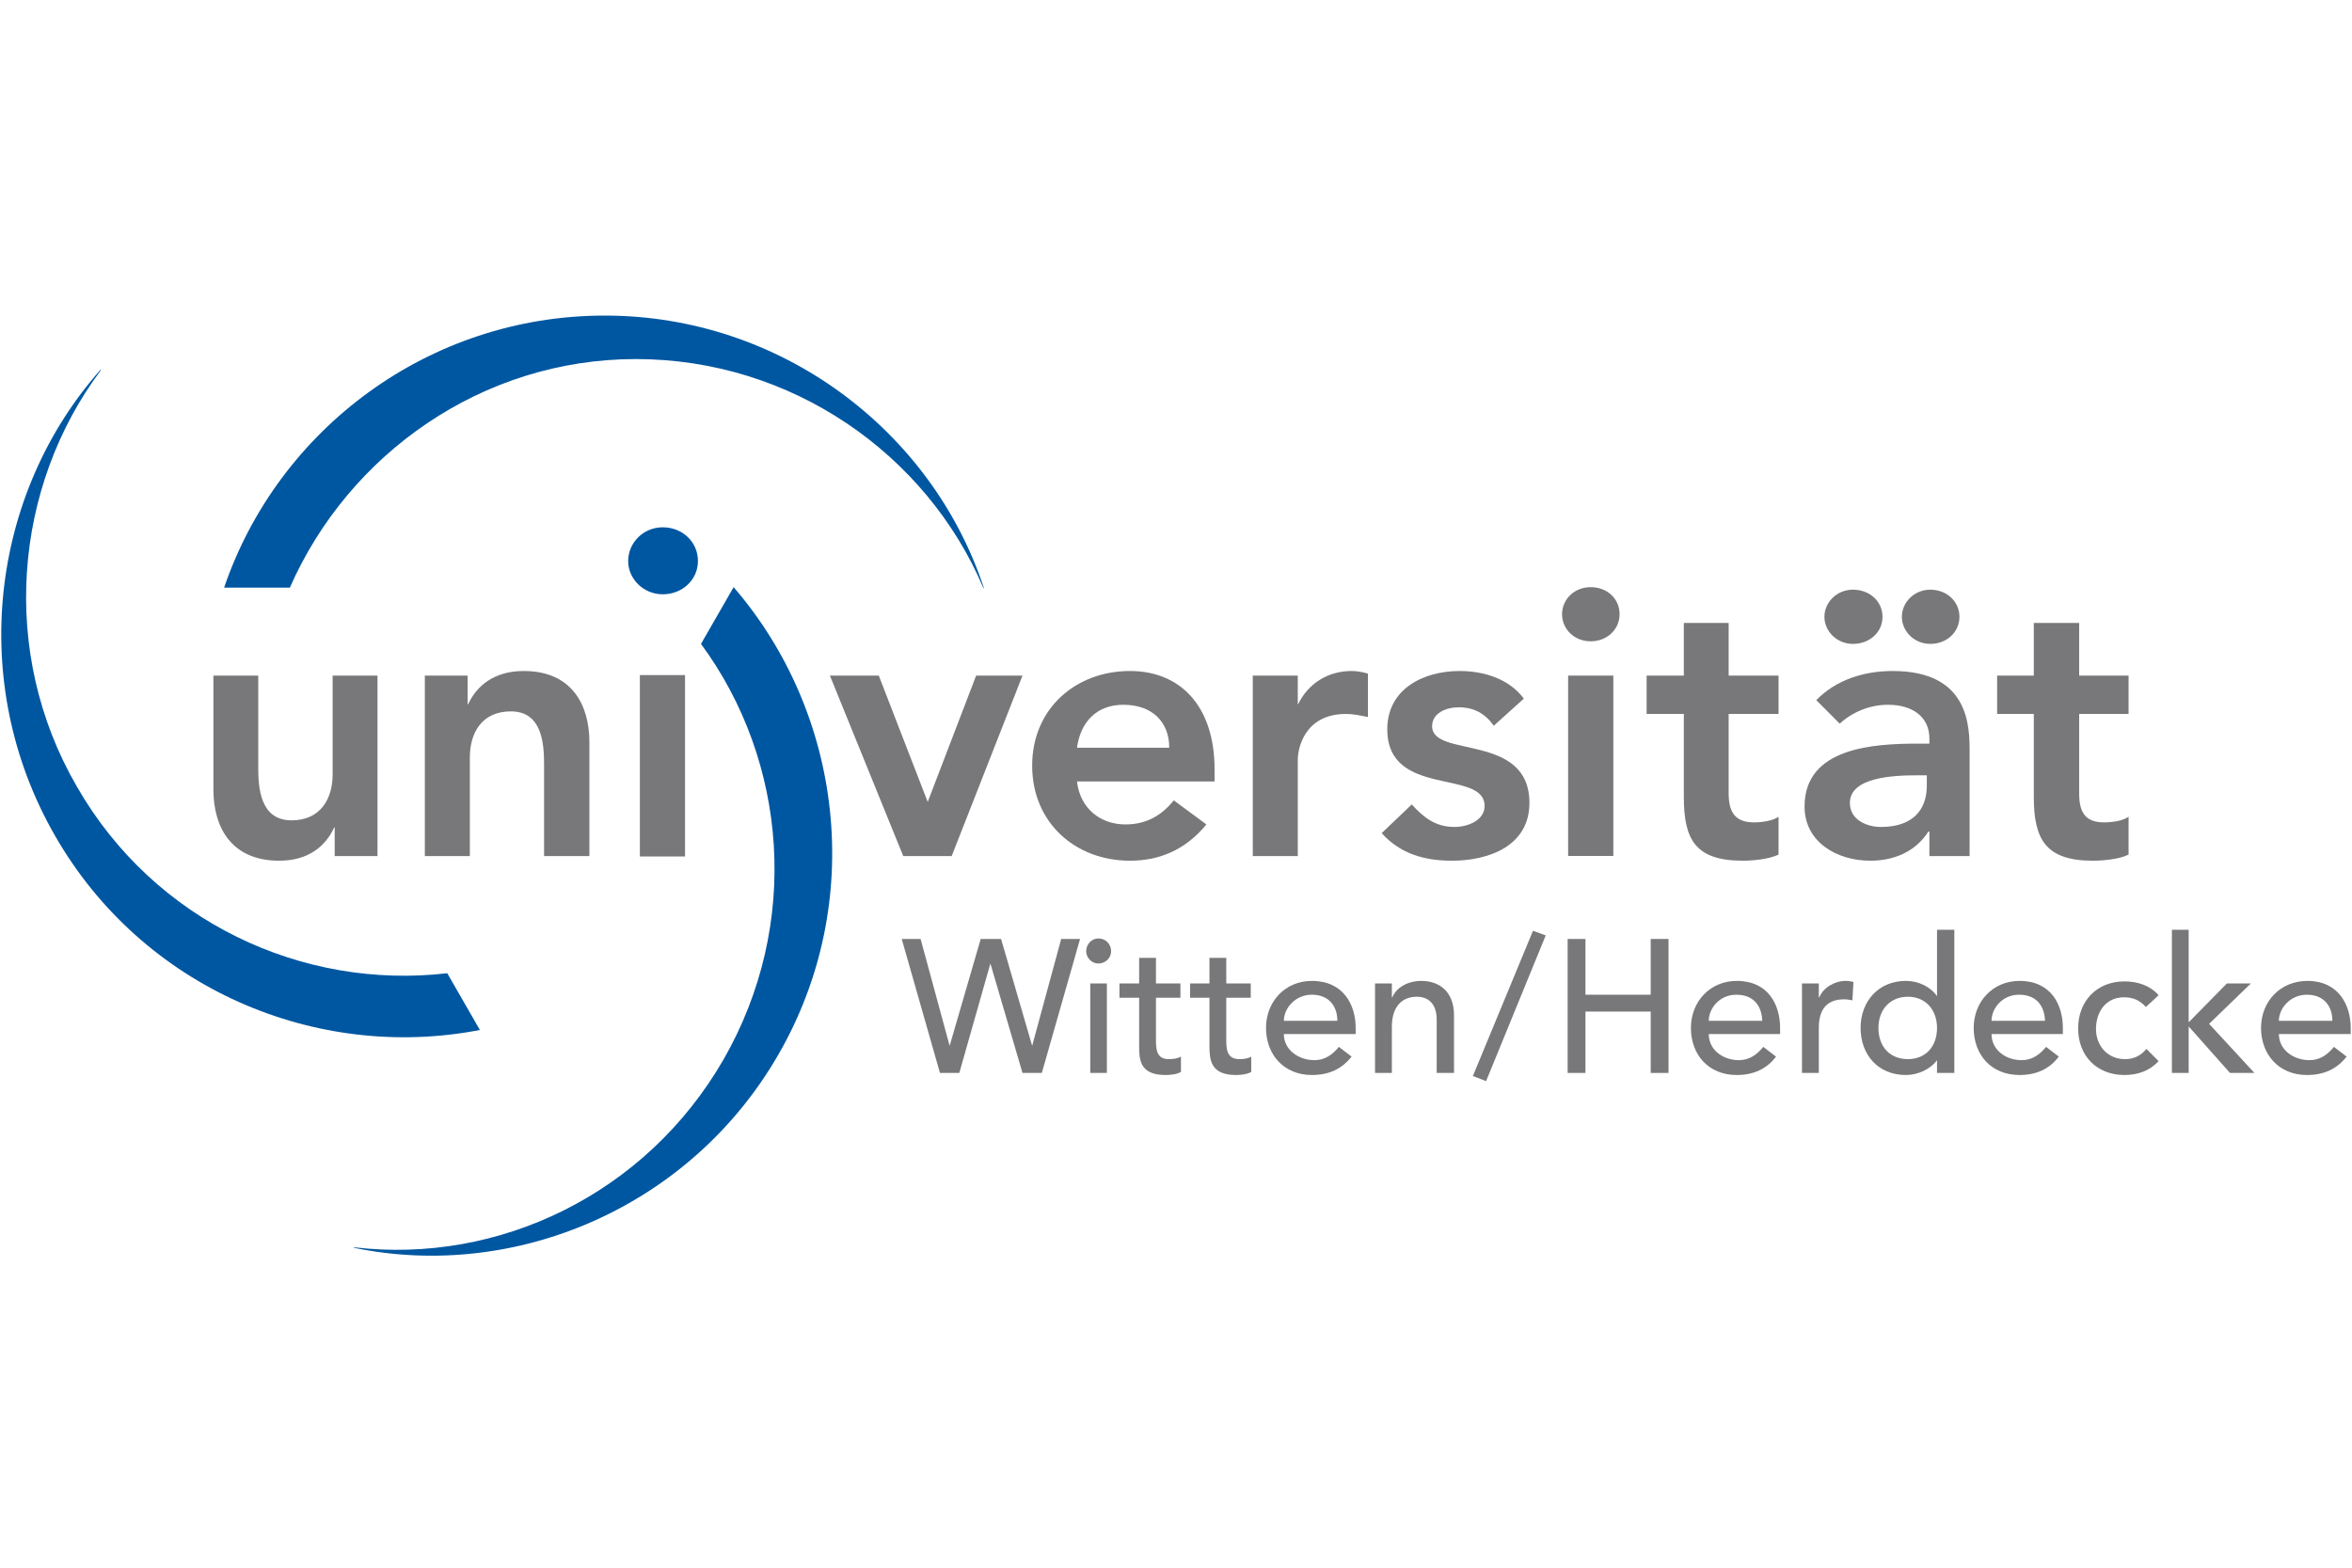
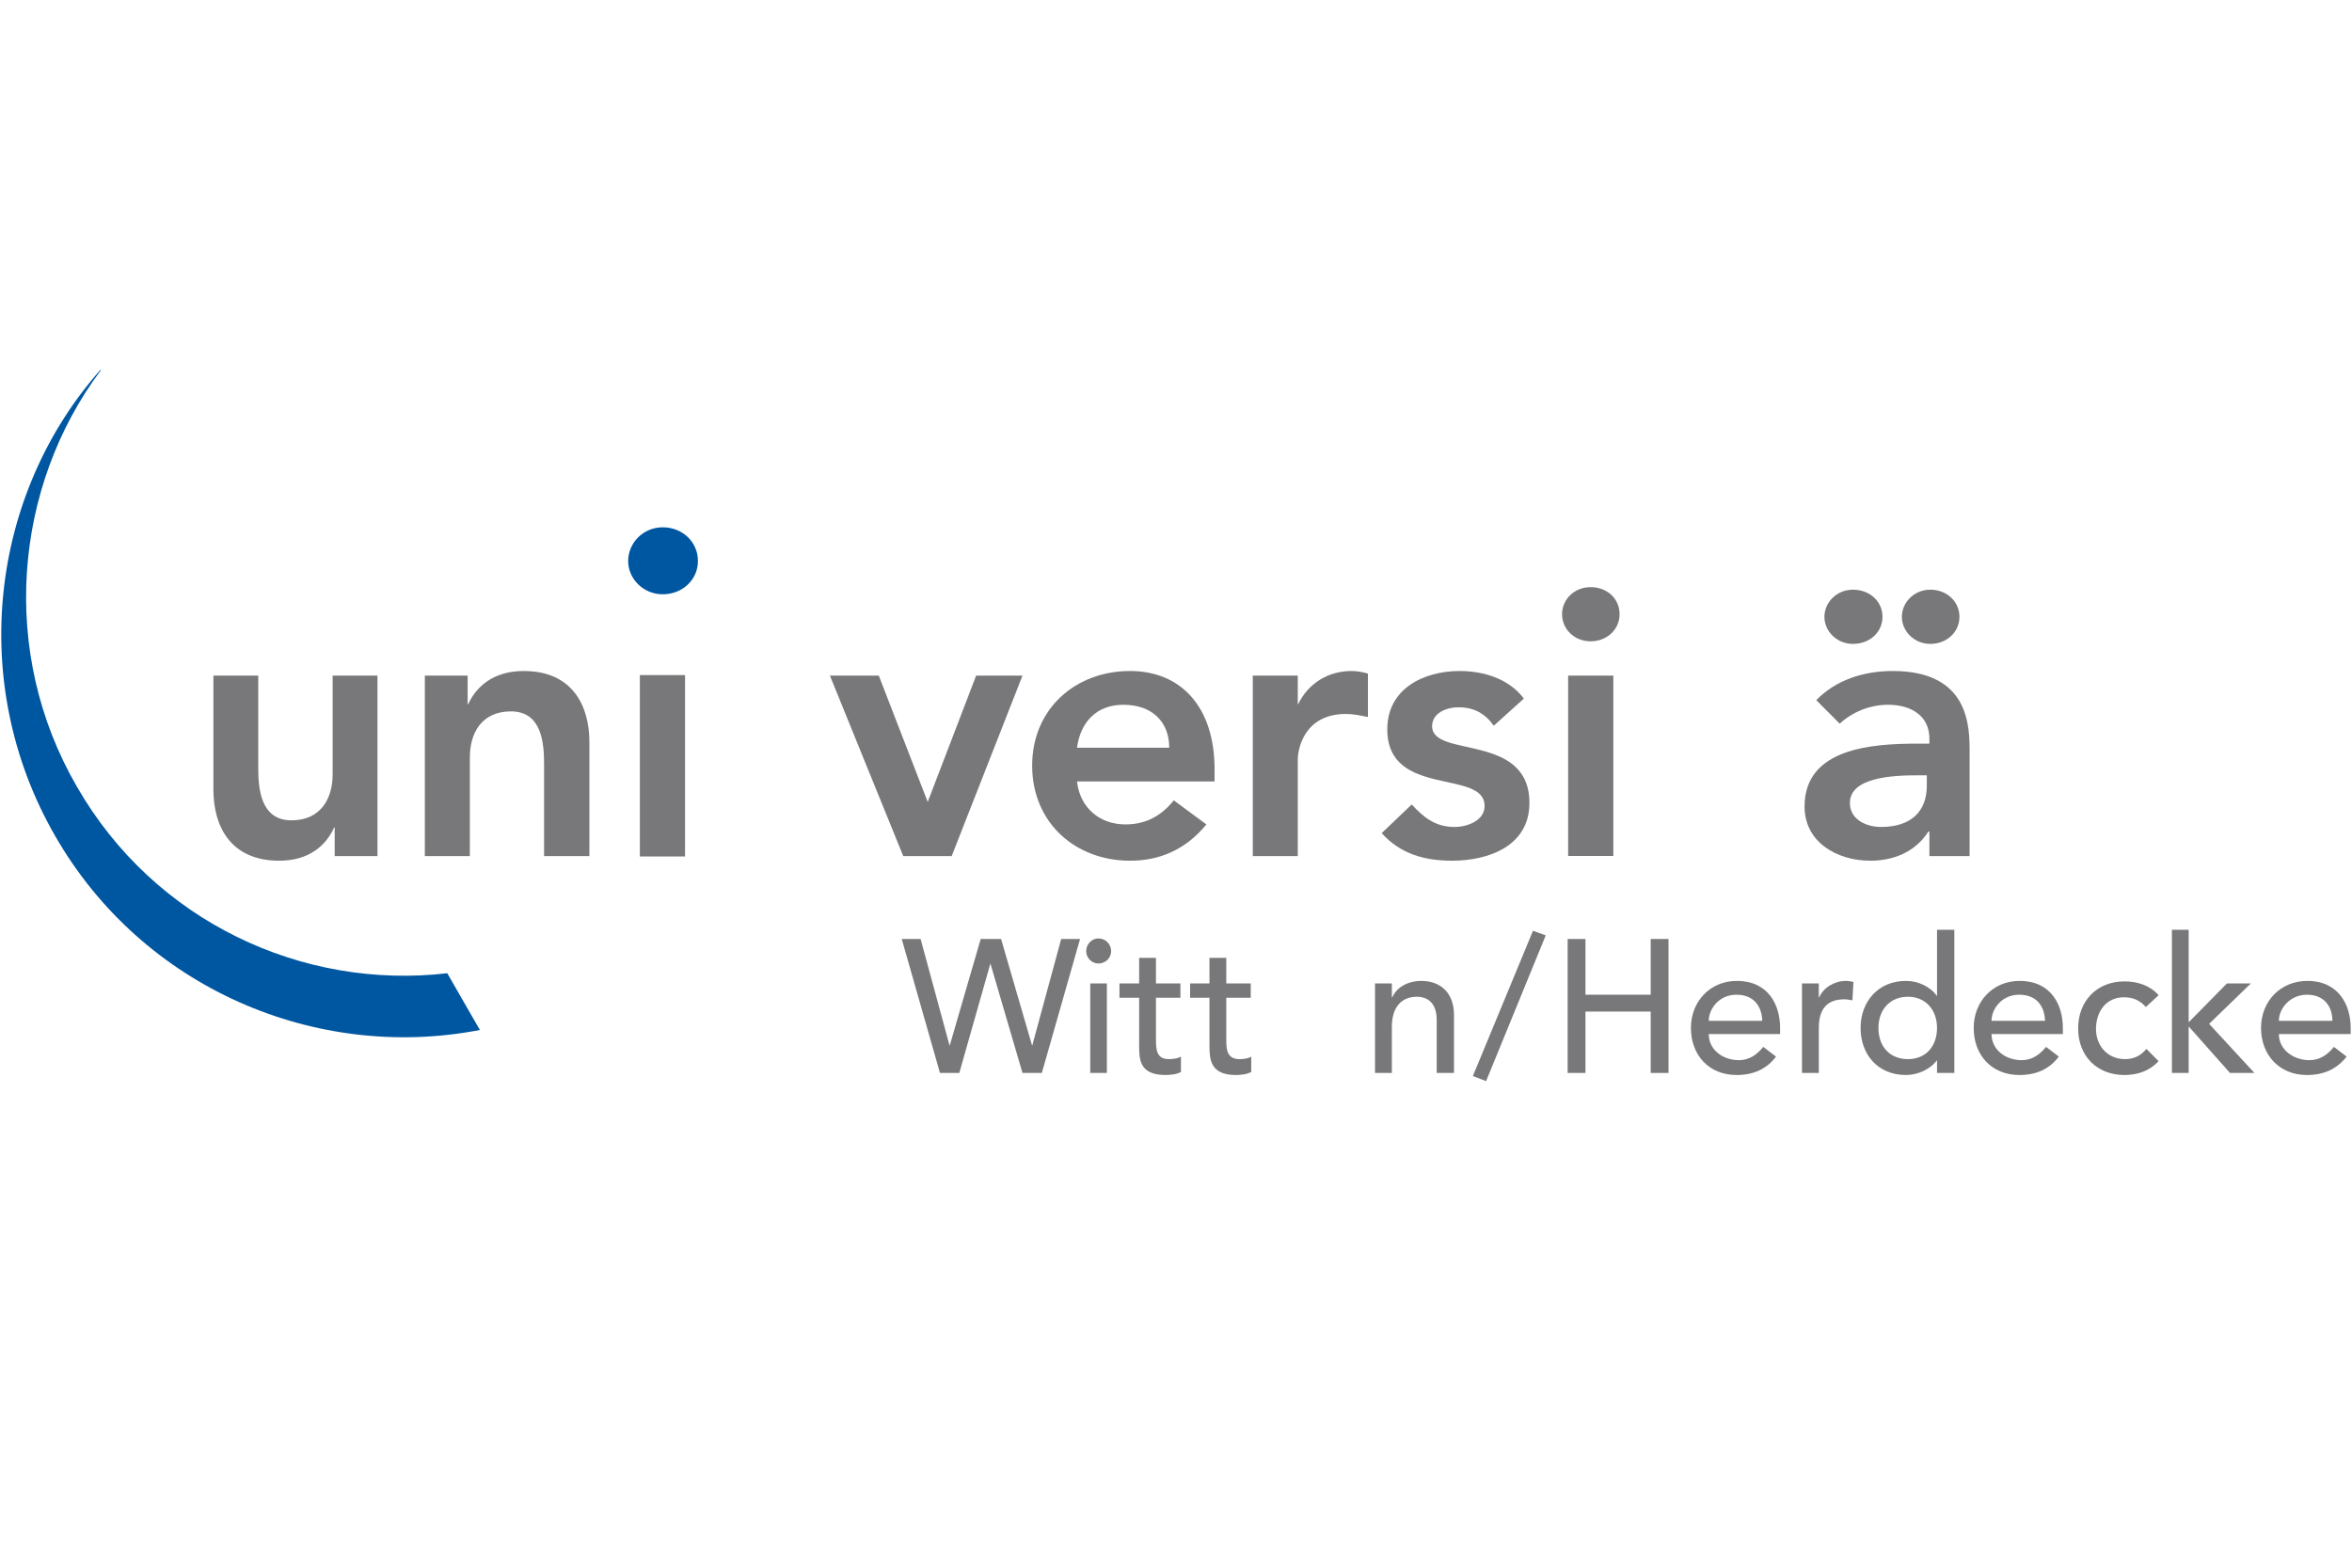
<svg xmlns="http://www.w3.org/2000/svg" width="300" zoomAndPan="magnify" viewBox="0 0 224.88 150" height="200" preserveAspectRatio="xMidYMid meet" version="1.0">
  <defs>
    <clipPath id="59ae7ca7da">
      <path d="M 216 93 L 224.762 93 L 224.762 103 L 216 103 Z M 216 93 " clip-rule="nonzero" />
    </clipPath>
    <clipPath id="0cd9f57231">
-       <path d="M 21 30.195 L 95 30.195 L 95 57 L 21 57 Z M 21 30.195 " clip-rule="nonzero" />
-     </clipPath>
+       </clipPath>
    <clipPath id="8e77b462f1">
      <path d="M 33 56 L 80 56 L 80 120.148 L 33 120.148 Z M 33 56 " clip-rule="nonzero" />
    </clipPath>
  </defs>
  <path fill="#78787a" d="M 89.859 102.66 L 91.711 102.66 L 94.684 92.191 L 97.754 102.66 L 99.605 102.66 L 103.262 89.844 L 101.457 89.844 L 98.68 100.066 L 95.707 89.844 L 93.758 89.844 L 90.785 100.066 L 88.008 89.844 L 86.203 89.844 Z M 89.859 102.66 " fill-opacity="1" fill-rule="nonzero" />
  <path fill="#78787a" d="M 104.238 94.098 L 105.828 94.098 L 105.828 102.66 L 104.238 102.66 Z M 103.848 91.016 C 103.848 91.652 104.383 92.191 105.016 92.191 C 105.699 92.191 106.234 91.652 106.234 91.016 C 106.234 90.332 105.699 89.793 105.016 89.793 C 104.383 89.793 103.848 90.332 103.848 91.016 Z M 103.848 91.016 " fill-opacity="1" fill-rule="evenodd" />
  <path fill="#78787a" d="M 112.863 94.098 L 110.523 94.098 L 110.523 91.652 L 108.914 91.652 L 108.914 94.098 L 107.031 94.098 L 107.031 95.469 L 108.914 95.469 L 108.914 99.973 C 108.914 101.34 108.914 102.859 111.449 102.859 C 111.793 102.859 112.523 102.809 112.914 102.562 L 112.914 101.098 C 112.57 101.293 112.133 101.34 111.742 101.34 C 110.523 101.34 110.523 100.312 110.523 99.383 L 110.523 95.469 L 112.863 95.469 Z M 112.863 94.098 " fill-opacity="1" fill-rule="nonzero" />
  <path fill="#78787a" d="M 119.59 94.098 L 117.25 94.098 L 117.25 91.652 L 115.641 91.652 L 115.641 94.098 L 113.789 94.098 L 113.789 95.469 L 115.641 95.469 L 115.641 99.973 C 115.641 101.34 115.691 102.859 118.176 102.859 C 118.516 102.859 119.25 102.809 119.637 102.562 L 119.637 101.098 C 119.348 101.293 118.859 101.34 118.516 101.34 C 117.25 101.34 117.25 100.312 117.25 99.383 L 117.25 95.469 L 119.59 95.469 Z M 119.59 94.098 " fill-opacity="1" fill-rule="nonzero" />
-   <path fill="#78787a" d="M 129.629 98.941 L 129.629 98.355 C 129.629 96.152 128.461 93.855 125.438 93.855 C 122.902 93.855 121.051 95.812 121.051 98.355 C 121.051 100.898 122.758 102.859 125.438 102.859 C 127.094 102.859 128.312 102.27 129.238 101.098 L 128.02 100.168 C 127.387 100.949 126.656 101.438 125.684 101.438 C 124.172 101.438 122.758 100.461 122.758 98.941 Z M 122.758 97.672 C 122.758 96.496 123.828 95.176 125.438 95.176 C 127.047 95.176 127.875 96.25 127.875 97.672 Z M 122.758 97.672 " fill-opacity="1" fill-rule="evenodd" />
  <path fill="#78787a" d="M 131.48 102.66 L 133.09 102.66 L 133.09 98.258 C 133.09 96.25 134.113 95.371 135.477 95.371 C 136.5 95.371 137.379 95.957 137.379 97.574 L 137.379 102.66 L 139.035 102.66 L 139.035 97.133 C 139.035 94.832 137.574 93.855 135.918 93.855 C 134.602 93.855 133.527 94.488 133.137 95.422 L 133.09 95.422 L 133.09 94.098 L 131.48 94.098 Z M 131.48 102.66 " fill-opacity="1" fill-rule="nonzero" />
  <path fill="#78787a" d="M 147.809 89.5 L 146.59 89.059 L 140.84 102.957 L 142.105 103.445 Z M 147.809 89.5 " fill-opacity="1" fill-rule="nonzero" />
  <path fill="#78787a" d="M 149.906 102.66 L 151.609 102.66 L 151.609 96.789 L 157.852 96.789 L 157.852 102.66 L 159.555 102.66 L 159.555 89.844 L 157.852 89.844 L 157.852 95.176 L 151.609 95.176 L 151.609 89.844 L 149.906 89.844 Z M 149.906 102.66 " fill-opacity="1" fill-rule="nonzero" />
  <path fill="#78787a" d="M 170.23 98.941 L 170.23 98.355 C 170.23 96.152 169.109 93.855 166.086 93.855 C 163.551 93.855 161.699 95.812 161.699 98.355 C 161.699 100.898 163.359 102.859 166.086 102.859 C 167.695 102.859 168.961 102.27 169.84 101.098 L 168.621 100.168 C 167.988 100.949 167.258 101.438 166.281 101.438 C 164.77 101.438 163.406 100.461 163.406 98.941 Z M 163.406 97.672 C 163.406 96.496 164.43 95.176 166.039 95.176 C 167.695 95.176 168.477 96.25 168.523 97.672 Z M 163.406 97.672 " fill-opacity="1" fill-rule="evenodd" />
  <path fill="#78787a" d="M 172.324 102.66 L 173.934 102.66 L 173.934 98.355 C 173.934 96.449 174.812 95.617 176.371 95.617 C 176.613 95.617 176.906 95.664 177.148 95.715 L 177.246 93.953 C 177.004 93.902 176.762 93.855 176.516 93.855 C 175.445 93.855 174.371 94.488 173.98 95.422 L 173.934 95.422 L 173.934 94.098 L 172.324 94.098 Z M 172.324 102.66 " fill-opacity="1" fill-rule="nonzero" />
  <path fill="#78787a" d="M 186.898 88.961 L 185.242 88.961 L 185.242 95.32 C 184.656 94.441 183.484 93.855 182.266 93.855 C 179.637 93.855 177.93 95.812 177.93 98.355 C 177.93 100.898 179.586 102.859 182.266 102.859 C 183.391 102.859 184.605 102.32 185.242 101.438 L 185.242 102.66 L 186.898 102.66 Z M 182.461 101.34 C 180.707 101.34 179.637 100.117 179.637 98.355 C 179.637 96.645 180.707 95.371 182.461 95.371 C 184.168 95.371 185.242 96.645 185.242 98.355 C 185.242 100.117 184.168 101.34 182.461 101.34 Z M 182.461 101.34 " fill-opacity="1" fill-rule="evenodd" />
  <path fill="#78787a" d="M 197.281 98.941 L 197.281 98.355 C 197.281 96.152 196.16 93.855 193.137 93.855 C 190.602 93.855 188.75 95.812 188.75 98.355 C 188.75 100.898 190.406 102.859 193.137 102.859 C 194.762 102.859 196.012 102.27 196.891 101.098 L 195.672 100.168 C 195.039 100.949 194.305 101.438 193.332 101.438 C 191.82 101.438 190.457 100.461 190.457 98.941 Z M 190.457 97.672 C 190.457 96.496 191.48 95.176 193.086 95.176 C 194.762 95.176 195.523 96.25 195.574 97.672 Z M 190.457 97.672 " fill-opacity="1" fill-rule="evenodd" />
  <path fill="#78787a" d="M 206.441 95.223 C 205.613 94.293 204.445 93.902 203.176 93.902 C 200.547 93.902 198.742 95.762 198.742 98.406 C 198.742 101.047 200.547 102.859 203.176 102.859 C 204.445 102.859 205.566 102.465 206.441 101.535 L 205.273 100.363 C 204.738 101 204.102 101.34 203.227 101.34 C 201.52 101.34 200.449 100.02 200.449 98.453 C 200.449 96.84 201.375 95.422 203.129 95.422 C 204.008 95.422 204.641 95.715 205.223 96.352 Z M 206.441 95.223 " fill-opacity="1" fill-rule="nonzero" />
  <path fill="#78787a" d="M 207.711 102.66 L 209.316 102.66 L 209.316 98.211 L 213.266 102.66 L 215.605 102.66 L 211.27 97.965 L 215.266 94.098 L 212.973 94.098 L 209.316 97.816 L 209.316 88.961 L 207.711 88.961 Z M 207.711 102.66 " fill-opacity="1" fill-rule="nonzero" />
  <g clip-path="url(#59ae7ca7da)">
    <path fill="#78787a" d="M 224.816 98.941 L 224.816 98.355 C 224.816 96.152 223.648 93.855 220.676 93.855 C 218.09 93.855 216.238 95.812 216.238 98.355 C 216.238 100.898 217.945 102.859 220.625 102.859 C 222.285 102.859 223.5 102.27 224.426 101.098 L 223.211 100.168 C 222.574 100.949 221.844 101.438 220.871 101.438 C 219.359 101.438 217.945 100.461 217.945 98.941 Z M 217.945 97.672 C 217.945 96.496 219.02 95.176 220.625 95.176 C 222.234 95.176 223.062 96.25 223.062 97.672 Z M 217.945 97.672 " fill-opacity="1" fill-rule="evenodd" />
  </g>
  <path fill="#78787a" d="M 36.051 64.645 L 31.762 64.645 L 31.762 74.086 C 31.762 76.387 30.641 78.492 27.828 78.492 C 24.793 78.492 24.645 75.309 24.645 73.402 L 24.645 64.645 L 20.355 64.645 L 20.355 75.555 C 20.355 79.078 22.012 82.355 26.645 82.355 C 29.52 82.355 31.129 80.887 31.906 79.176 L 31.957 79.176 L 31.957 81.914 L 36.051 81.914 Z M 36.051 64.645 " fill-opacity="1" fill-rule="nonzero" />
  <path fill="#78787a" d="M 40.582 81.914 L 44.887 81.914 L 44.887 72.473 C 44.887 70.172 45.992 68.066 48.82 68.066 C 51.84 68.066 51.988 71.25 51.988 73.156 L 51.988 81.914 L 56.324 81.914 L 56.324 71.004 C 56.324 67.48 54.668 64.203 50.039 64.203 C 47.164 64.203 45.504 65.672 44.727 67.383 L 44.676 67.383 L 44.676 64.645 L 40.582 64.645 Z M 40.582 81.914 " fill-opacity="1" fill-rule="nonzero" />
  <path fill="#78787a" d="M 61.152 64.594 L 65.473 64.594 L 65.473 81.949 L 61.152 81.949 Z M 61.152 64.594 " fill-opacity="1" fill-rule="nonzero" />
  <path fill="#78787a" d="M 86.348 81.914 L 90.98 81.914 L 97.754 64.645 L 93.32 64.645 L 88.688 76.73 L 84.008 64.645 L 79.332 64.645 Z M 86.348 81.914 " fill-opacity="1" fill-rule="nonzero" />
  <path fill="#78787a" d="M 116.129 74.77 L 116.129 73.598 C 116.129 67.578 112.863 64.203 108.039 64.203 C 102.824 64.203 98.68 67.824 98.68 73.254 C 98.68 78.734 102.824 82.355 108.039 82.355 C 110.77 82.355 113.301 81.379 115.348 78.883 L 112.23 76.582 C 111.156 77.902 109.746 78.883 107.602 78.883 C 105.211 78.883 103.262 77.363 102.969 74.77 Z M 102.969 71.543 C 103.312 69.047 104.871 67.434 107.406 67.434 C 110.133 67.434 111.793 69.047 111.793 71.543 Z M 102.969 71.543 " fill-opacity="1" fill-rule="evenodd" />
  <path fill="#78787a" d="M 119.785 81.914 L 124.09 81.914 L 124.09 72.668 C 124.09 71.738 124.656 68.312 128.703 68.312 C 129.387 68.312 130.066 68.461 130.801 68.605 L 130.801 64.449 C 130.262 64.301 129.777 64.203 129.238 64.203 C 126.996 64.203 125.098 65.375 124.121 67.383 L 124.09 67.383 L 124.09 64.645 L 119.785 64.645 Z M 119.785 81.914 " fill-opacity="1" fill-rule="nonzero" />
  <path fill="#78787a" d="M 145.715 66.844 C 144.301 64.938 141.863 64.203 139.574 64.203 C 136.113 64.203 132.652 65.914 132.652 69.781 C 132.652 76.387 141.961 73.547 141.961 77.121 C 141.961 78.492 140.352 79.125 139.086 79.125 C 137.234 79.125 136.113 78.195 134.992 76.973 L 132.117 79.715 C 133.871 81.672 136.16 82.355 138.84 82.355 C 142.367 82.355 146.25 80.938 146.25 76.828 C 146.25 70.074 136.941 72.57 136.941 69.488 C 136.941 68.215 138.305 67.676 139.477 67.676 C 140.938 67.676 142.008 68.266 142.84 69.438 Z M 145.715 66.844 " fill-opacity="1" fill-rule="nonzero" />
  <path fill="#78787a" d="M 149.953 64.645 L 154.277 64.645 L 154.277 81.898 L 149.953 81.898 Z M 149.371 58.77 C 149.371 60.141 150.488 61.363 152.113 61.363 C 153.656 61.363 154.875 60.238 154.875 58.77 C 154.875 57.254 153.656 56.18 152.113 56.18 C 150.488 56.18 149.371 57.402 149.371 58.77 Z M 149.371 58.77 " fill-opacity="1" fill-rule="evenodd" />
-   <path fill="#78787a" d="M 161.02 68.312 L 161.02 76.238 C 161.02 80.301 162.09 82.355 166.672 82.355 C 167.648 82.355 169.176 82.207 170.082 81.77 L 170.082 78.148 C 169.547 78.539 168.477 78.688 167.746 78.688 C 165.844 78.688 165.309 77.609 165.309 75.898 L 165.309 68.312 L 170.082 68.312 L 170.082 64.645 L 165.309 64.645 L 165.309 59.602 L 161.02 59.602 L 161.02 64.645 L 157.461 64.645 L 157.461 68.312 Z M 161.02 68.312 " fill-opacity="1" fill-rule="nonzero" />
  <path fill="#78787a" d="M 174.469 59.016 C 174.469 60.387 175.641 61.609 177.199 61.609 C 178.809 61.609 180.027 60.484 180.027 59.016 C 180.027 57.547 178.809 56.422 177.199 56.422 C 175.641 56.422 174.469 57.645 174.469 59.016 Z M 181.879 59.016 C 181.879 60.387 183.047 61.609 184.605 61.609 C 186.168 61.609 187.387 60.484 187.387 59.016 C 187.387 57.547 186.168 56.422 184.605 56.422 C 183.047 56.422 181.879 57.645 181.879 59.016 Z M 184.512 81.914 L 188.359 81.914 L 188.359 71.98 C 188.359 69.535 188.359 64.203 181 64.203 C 178.27 64.203 175.59 65.035 173.691 66.992 L 175.934 69.242 C 177.102 68.164 178.758 67.434 180.562 67.434 C 182.852 67.434 184.512 68.559 184.512 70.66 L 184.512 71.152 L 183.438 71.152 C 179.102 71.152 172.57 71.543 172.57 77.168 C 172.57 80.594 175.688 82.355 178.855 82.355 C 181.148 82.355 183.195 81.477 184.414 79.566 L 184.512 79.566 Z M 184.266 75.164 C 184.266 77.559 182.852 79.125 179.879 79.125 C 178.516 79.125 176.906 78.441 176.906 76.828 C 176.906 74.379 181 74.184 183.34 74.184 L 184.266 74.184 Z M 184.266 75.164 " fill-opacity="1" fill-rule="evenodd" />
-   <path fill="#78787a" d="M 194.5 68.312 L 194.5 76.238 C 194.5 80.301 195.621 82.355 200.156 82.355 C 201.18 82.355 202.691 82.207 203.566 81.77 L 203.566 78.148 C 203.031 78.539 202.008 78.688 201.227 78.688 C 199.328 78.688 198.84 77.609 198.84 75.898 L 198.84 68.312 L 203.566 68.312 L 203.566 64.645 L 198.84 64.645 L 198.84 59.602 L 194.5 59.602 L 194.5 64.645 L 190.992 64.645 L 190.992 68.312 Z M 194.5 68.312 " fill-opacity="1" fill-rule="nonzero" />
  <g clip-path="url(#0cd9f57231)">
    <path fill="#0057a1" d="M 21.379 56.227 C 26.547 41.059 40.973 30.195 57.789 30.195 C 74.652 30.195 89.078 41.207 94.051 56.227 C 94.051 56.227 94.098 56.227 94.051 56.227 C 94.051 56.277 94.051 56.277 94 56.277 C 94 56.227 94 56.227 94 56.227 C 88.543 43.406 75.625 34.355 60.762 34.355 C 46.043 34.355 33.273 43.457 27.668 56.227 Z M 21.379 56.227 " fill-opacity="1" fill-rule="nonzero" />
  </g>
  <path fill="#0057a1" d="M 45.848 98.551 C 30.203 101.586 13.582 94.59 5.199 79.957 C -3.234 65.277 -0.941 47.223 9.551 35.383 C 9.551 35.383 9.586 35.43 9.586 35.43 C 1.25 46.586 -0.164 62.391 7.293 75.262 C 14.703 88.18 28.887 94.734 42.727 93.121 Z M 45.848 98.551 " fill-opacity="1" fill-rule="evenodd" />
  <g clip-path="url(#8e77b462f1)">
-     <path fill="#0057a1" d="M 70.121 56.18 C 80.551 68.266 82.84 86.27 74.406 100.898 C 65.977 115.531 49.258 122.578 33.809 119.395 C 33.809 119.348 33.809 119.348 33.809 119.348 C 33.809 119.348 33.855 119.348 33.855 119.348 C 47.602 120.961 61.688 114.309 69.145 101.391 C 76.57 88.473 75.285 72.863 67 61.609 Z M 70.121 56.18 " fill-opacity="1" fill-rule="nonzero" />
-   </g>
+     </g>
  <path fill="#0057a1" d="M 60.566 53.684 C 60.566 55.051 61.734 56.277 63.344 56.277 C 64.953 56.277 66.172 55.148 66.172 53.684 C 66.172 52.164 64.953 51.039 63.344 51.039 C 61.734 51.039 60.566 52.262 60.566 53.684 Z M 60.566 53.684 " fill-opacity="1" fill-rule="nonzero" />
  <path fill="#0057a1" d="M 60.566 53.684 L 61.102 53.684 C 61.102 54.758 62.027 55.738 63.344 55.738 C 64.66 55.738 65.637 54.855 65.637 53.684 C 65.637 52.461 64.66 51.578 63.344 51.578 C 62.027 51.578 61.102 52.559 61.102 53.684 L 60.031 53.684 C 60.031 51.969 61.445 50.453 63.344 50.453 C 65.195 50.453 66.707 51.824 66.707 53.684 C 66.707 55.492 65.195 56.863 63.344 56.863 C 61.445 56.863 60.031 55.348 60.031 53.684 Z M 60.566 53.684 " fill-opacity="1" fill-rule="nonzero" />
</svg>